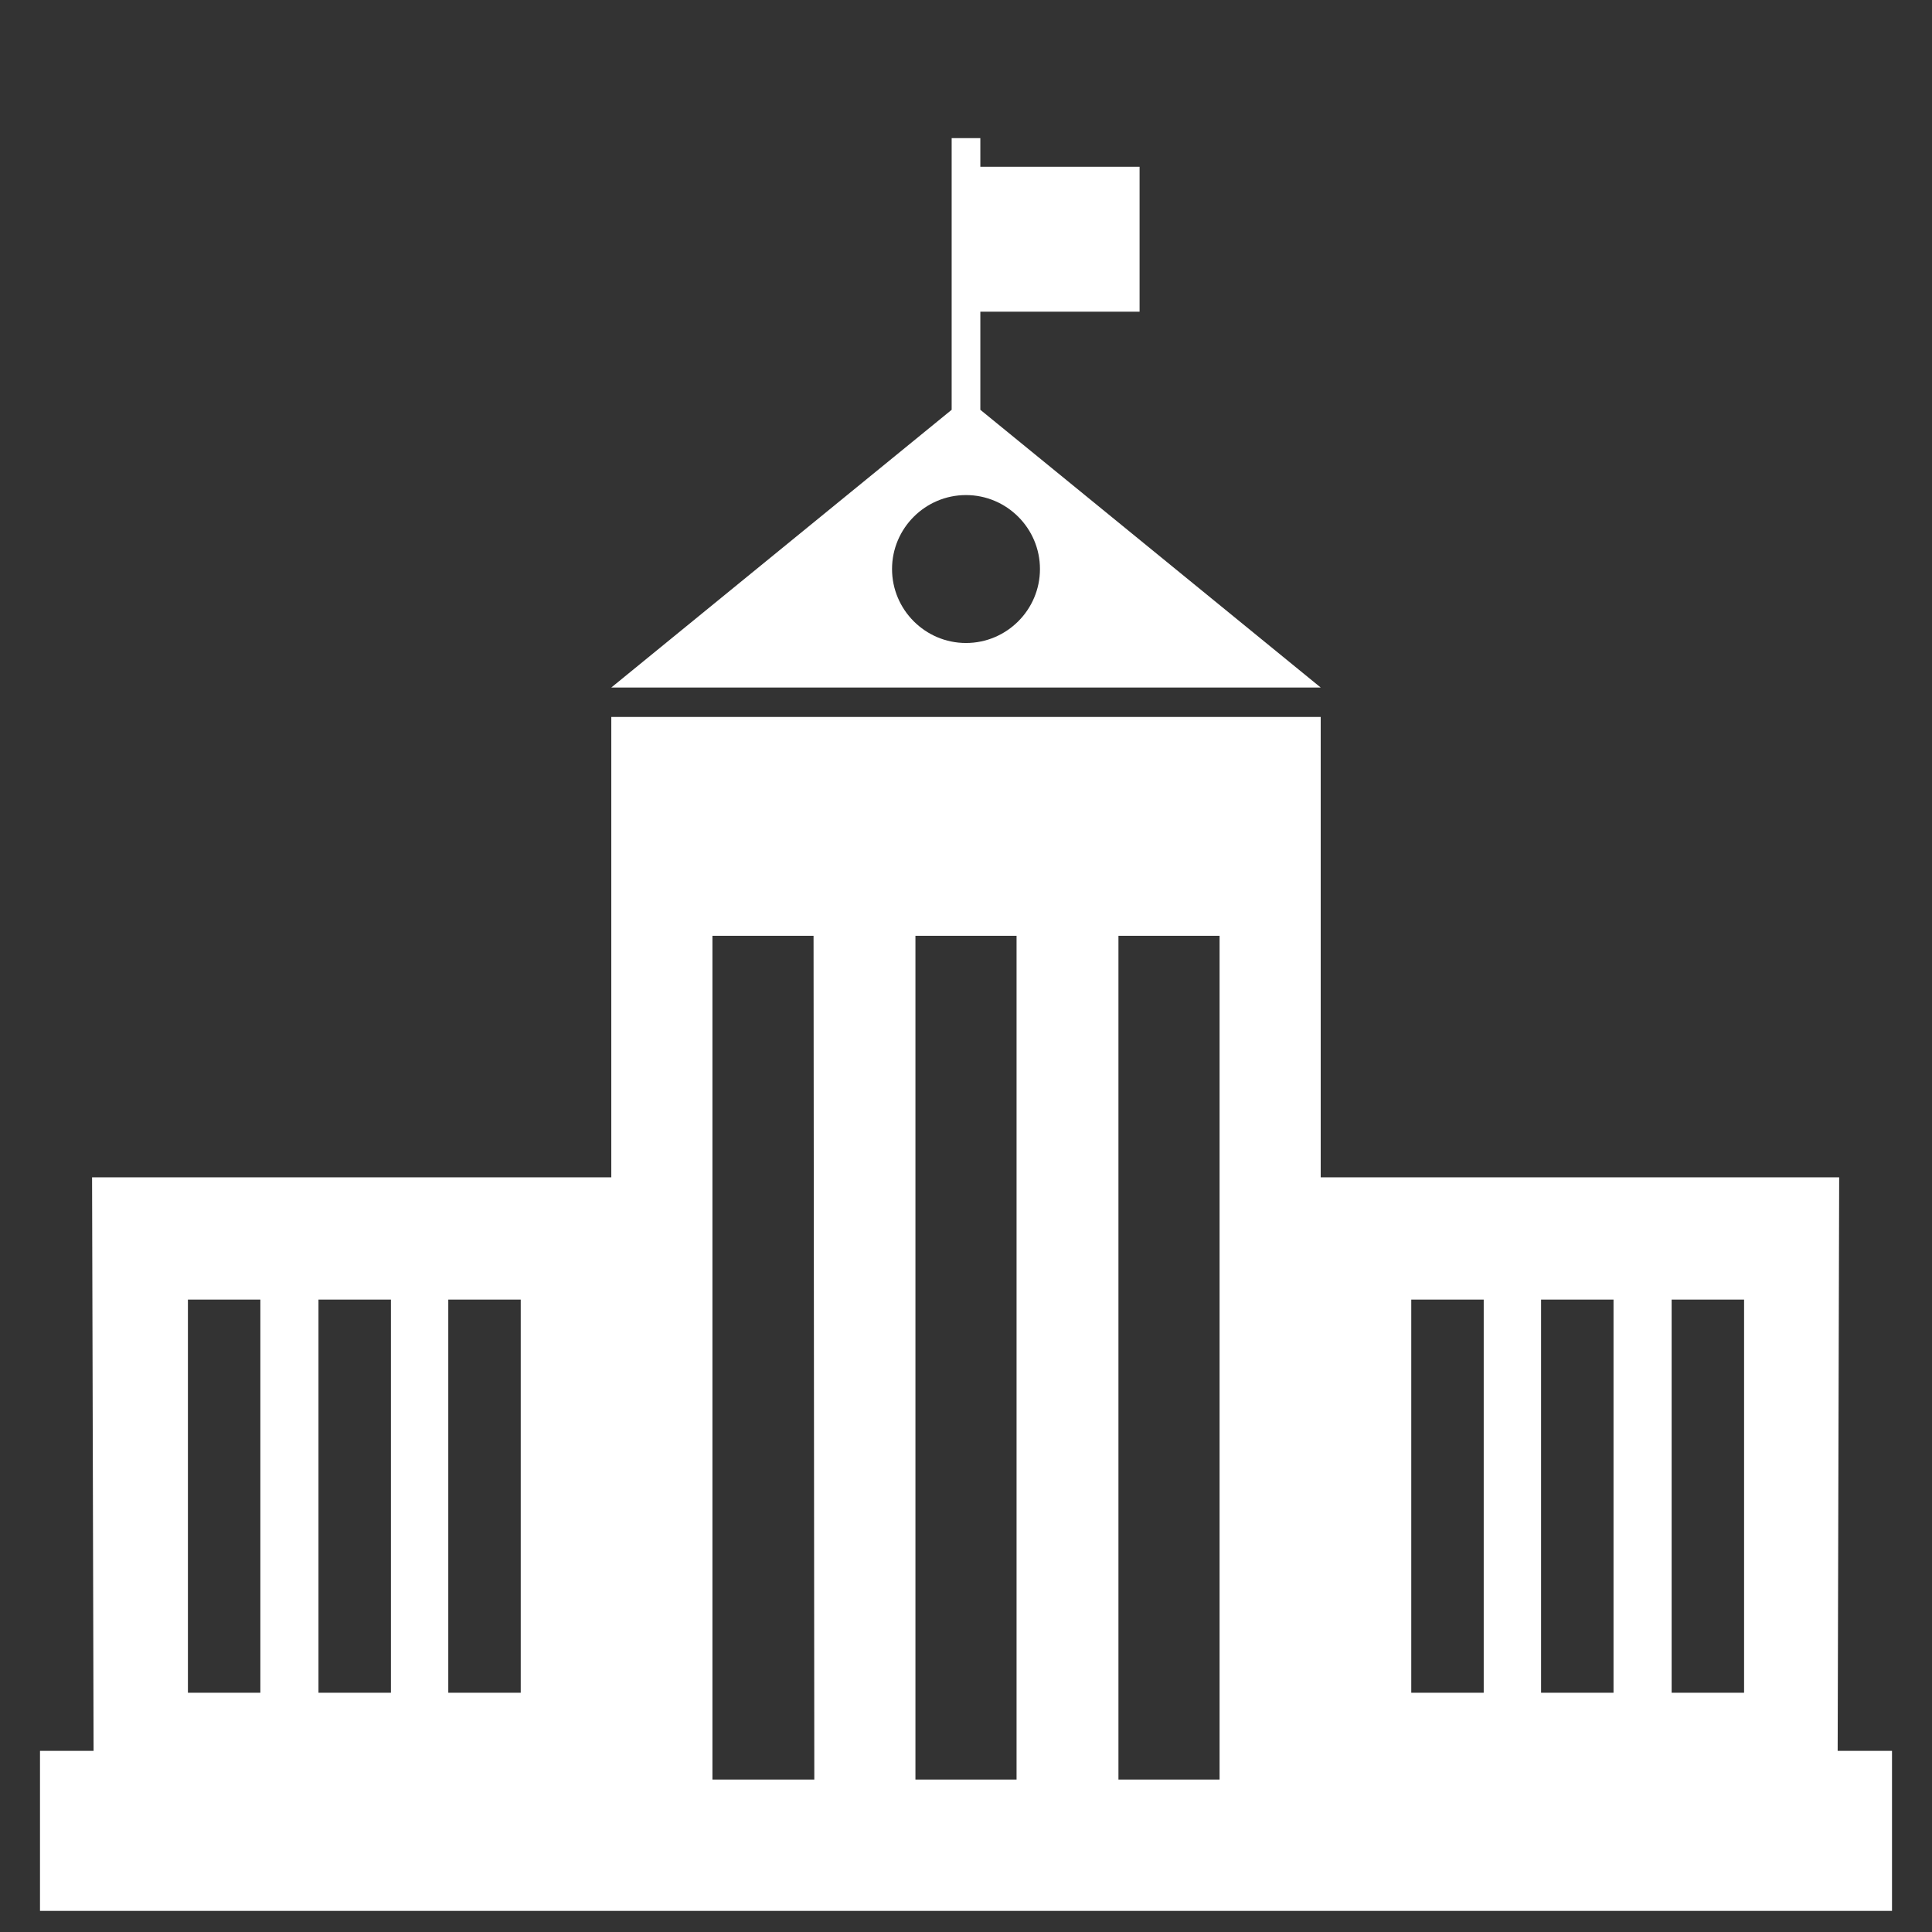
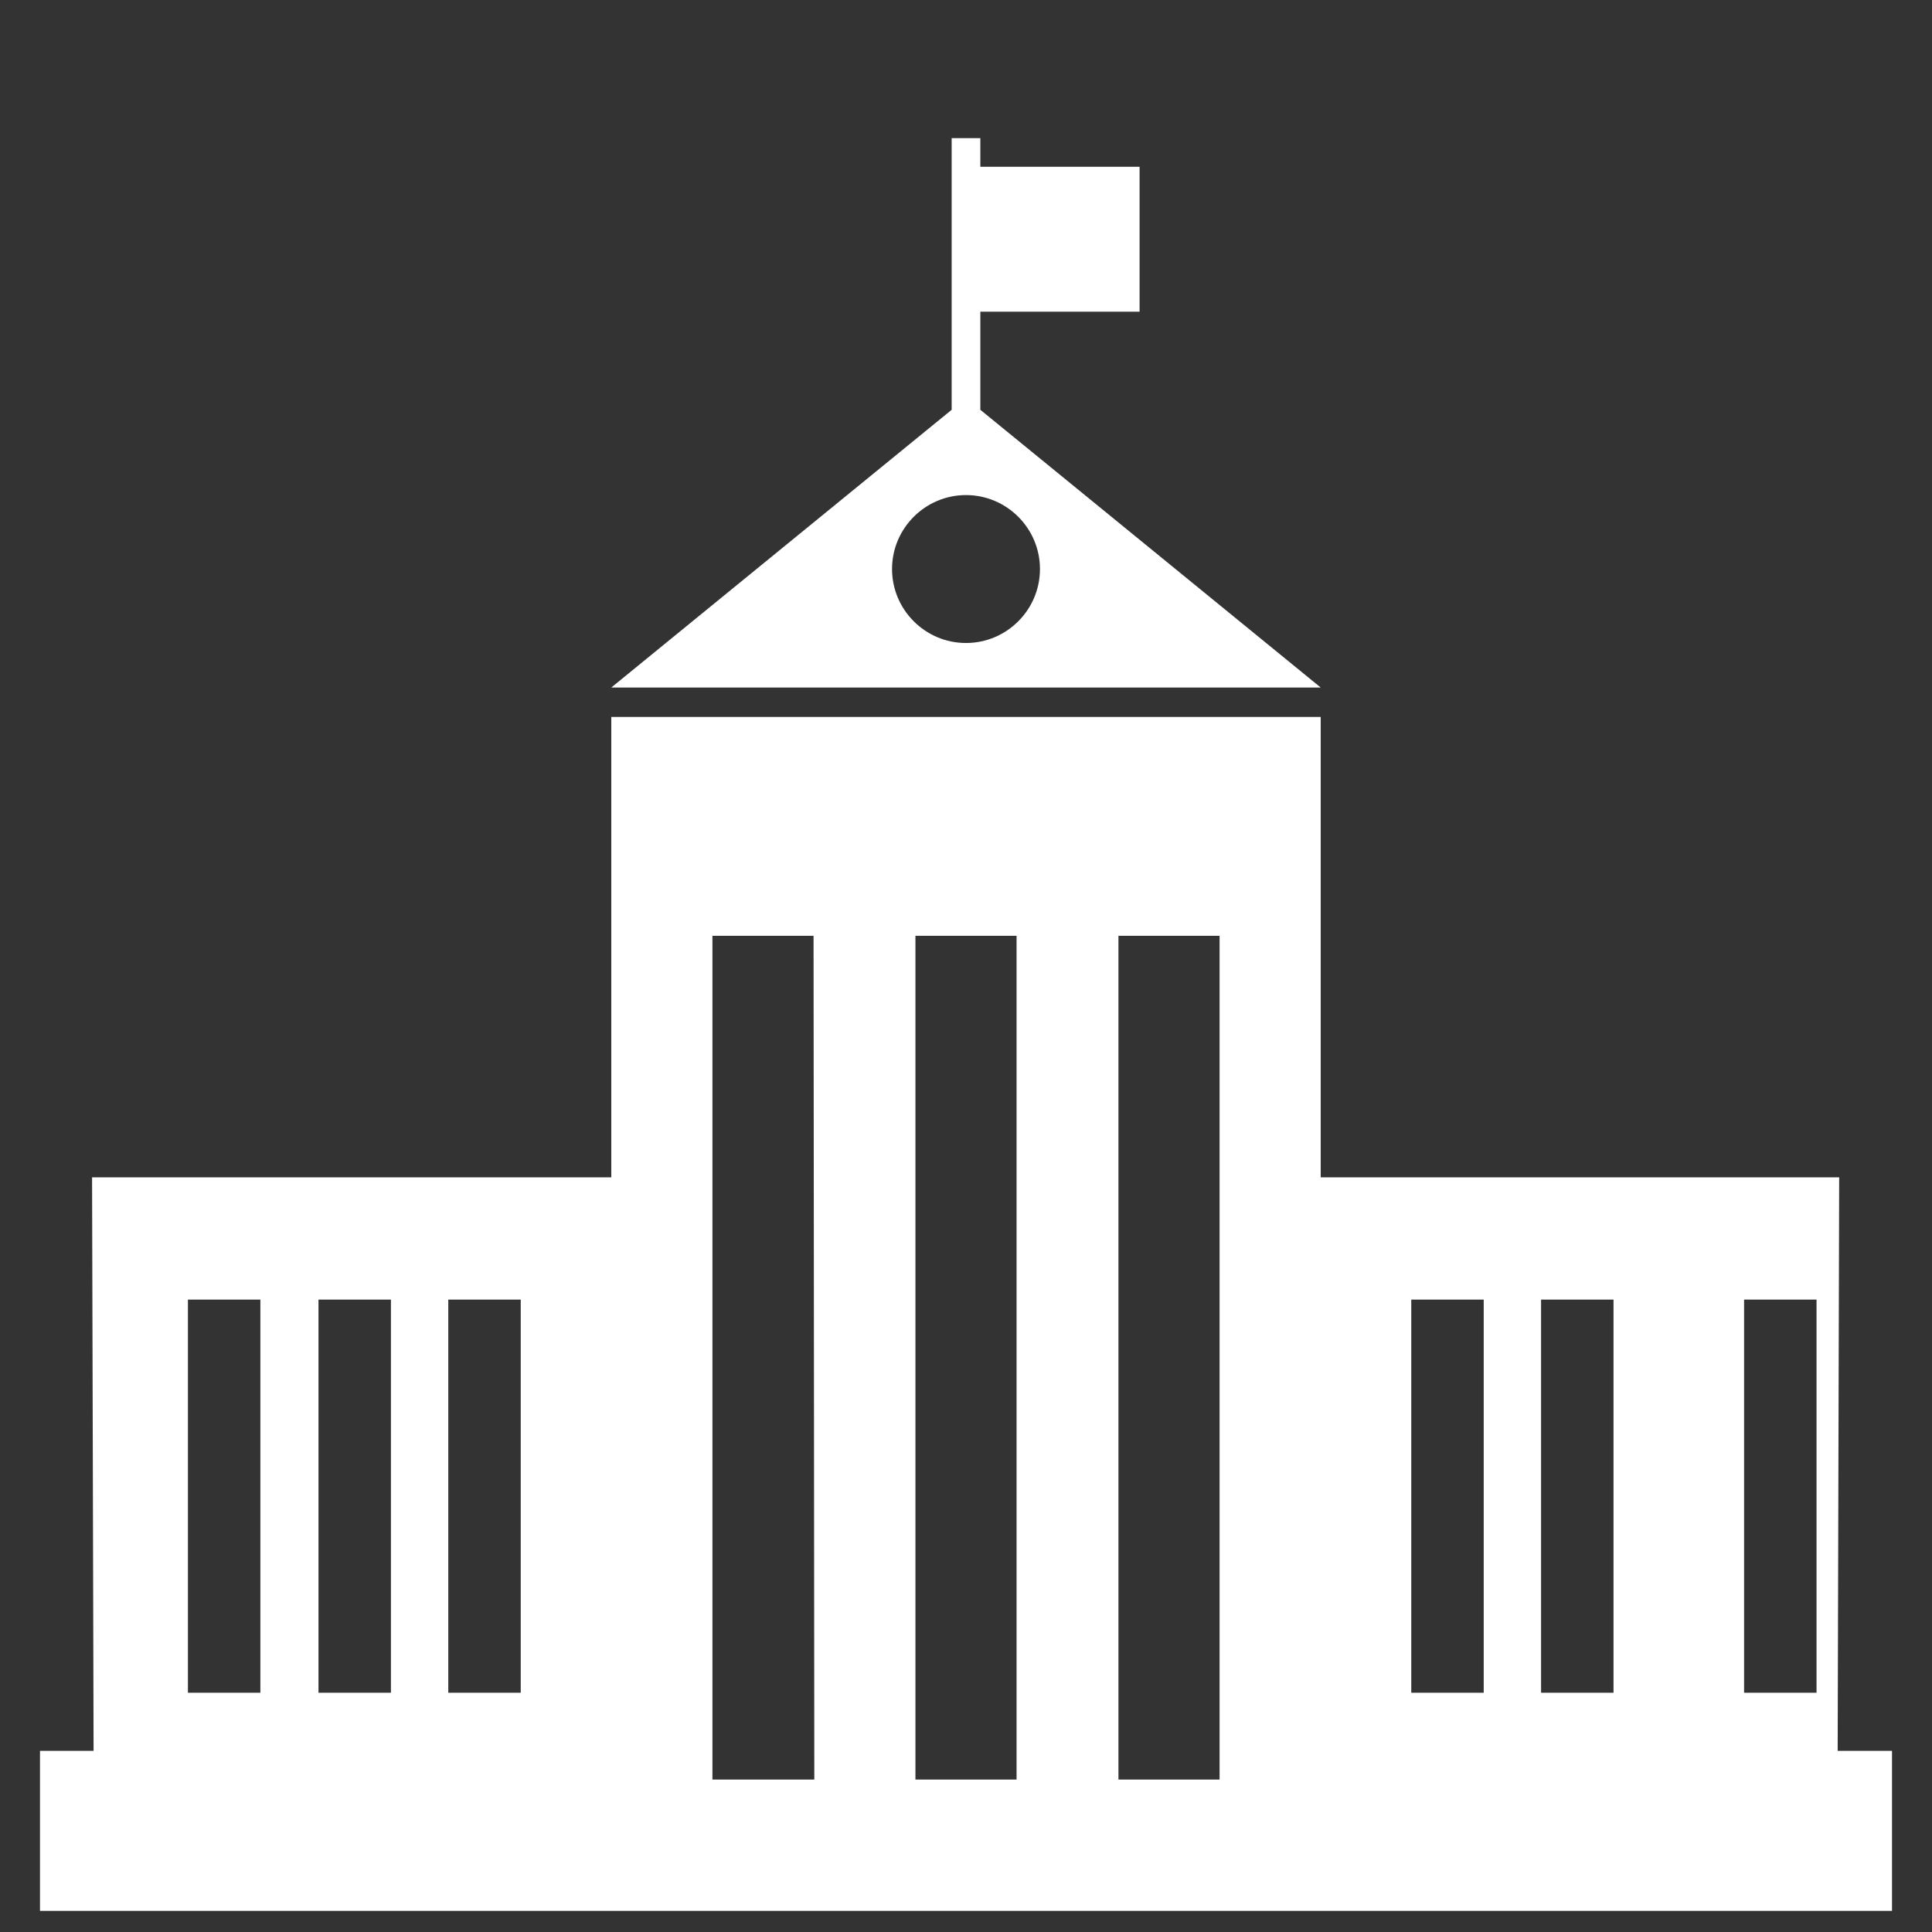
<svg xmlns="http://www.w3.org/2000/svg" fill="white" height="800px" width="800px" version="1.2" baseProfile="tiny" id="Layer_1" viewBox="0 0 256 256" xml:space="preserve">
  <rect x="0" y="0" width="256" height="256" fill="#333333" stroke="none" />
-   <path d="M129.9,54.3v-13H151V22.1h-21.1v-3.8h-3.8v3.8v19.2v13L81,91.1h94L129.9,54.3z M128,85.2c-5.4,0-9.8-4.4-9.8-9.8  s4.4-9.8,9.8-9.8c5.4,0,9.8,4.4,9.8,9.8S133.4,85.2,128,85.2z M243.5,232l0.2-76H175V95h-47H81v61H12.2l0.2,76H5.3v21.2H128h122.7  V232H243.5z M34.5,224.3h-9.6v-52.1h9.6V224.3z M51.8,224.3h-9.6v-52.1h9.6C51.8,172.2,51.8,224.3,51.8,224.3z M69,224.3h-9.6v-52.1  H69V224.3z M107.9,235.8H94.4V124h13.4L107.9,235.8L107.9,235.8z M134.7,235.8H128h-6.7V124h6.7h6.7V235.8z M161.6,235.8h-13.4V124  h13.4V235.8z M196.6,224.3H187v-52.1h9.6V224.3z M213.8,224.3h-9.6v-52.1h9.6V224.3z M231.1,224.3h-9.6v-52.1h9.6V224.3z" />
+   <path d="M129.9,54.3v-13H151V22.1h-21.1v-3.8h-3.8v3.8v19.2v13L81,91.1h94L129.9,54.3z M128,85.2c-5.4,0-9.8-4.4-9.8-9.8  s4.4-9.8,9.8-9.8c5.4,0,9.8,4.4,9.8,9.8S133.4,85.2,128,85.2z M243.5,232l0.2-76H175V95h-47H81v61H12.2l0.2,76H5.3v21.2H128h122.7  V232H243.5z M34.5,224.3h-9.6v-52.1h9.6V224.3z M51.8,224.3h-9.6v-52.1h9.6C51.8,172.2,51.8,224.3,51.8,224.3z M69,224.3h-9.6v-52.1  H69V224.3z M107.9,235.8H94.4V124h13.4L107.9,235.8L107.9,235.8z M134.7,235.8H128h-6.7V124h6.7h6.7V235.8z M161.6,235.8h-13.4V124  h13.4V235.8z M196.6,224.3H187v-52.1h9.6V224.3z M213.8,224.3h-9.6v-52.1h9.6V224.3z M231.1,224.3v-52.1h9.6V224.3z" />
</svg>